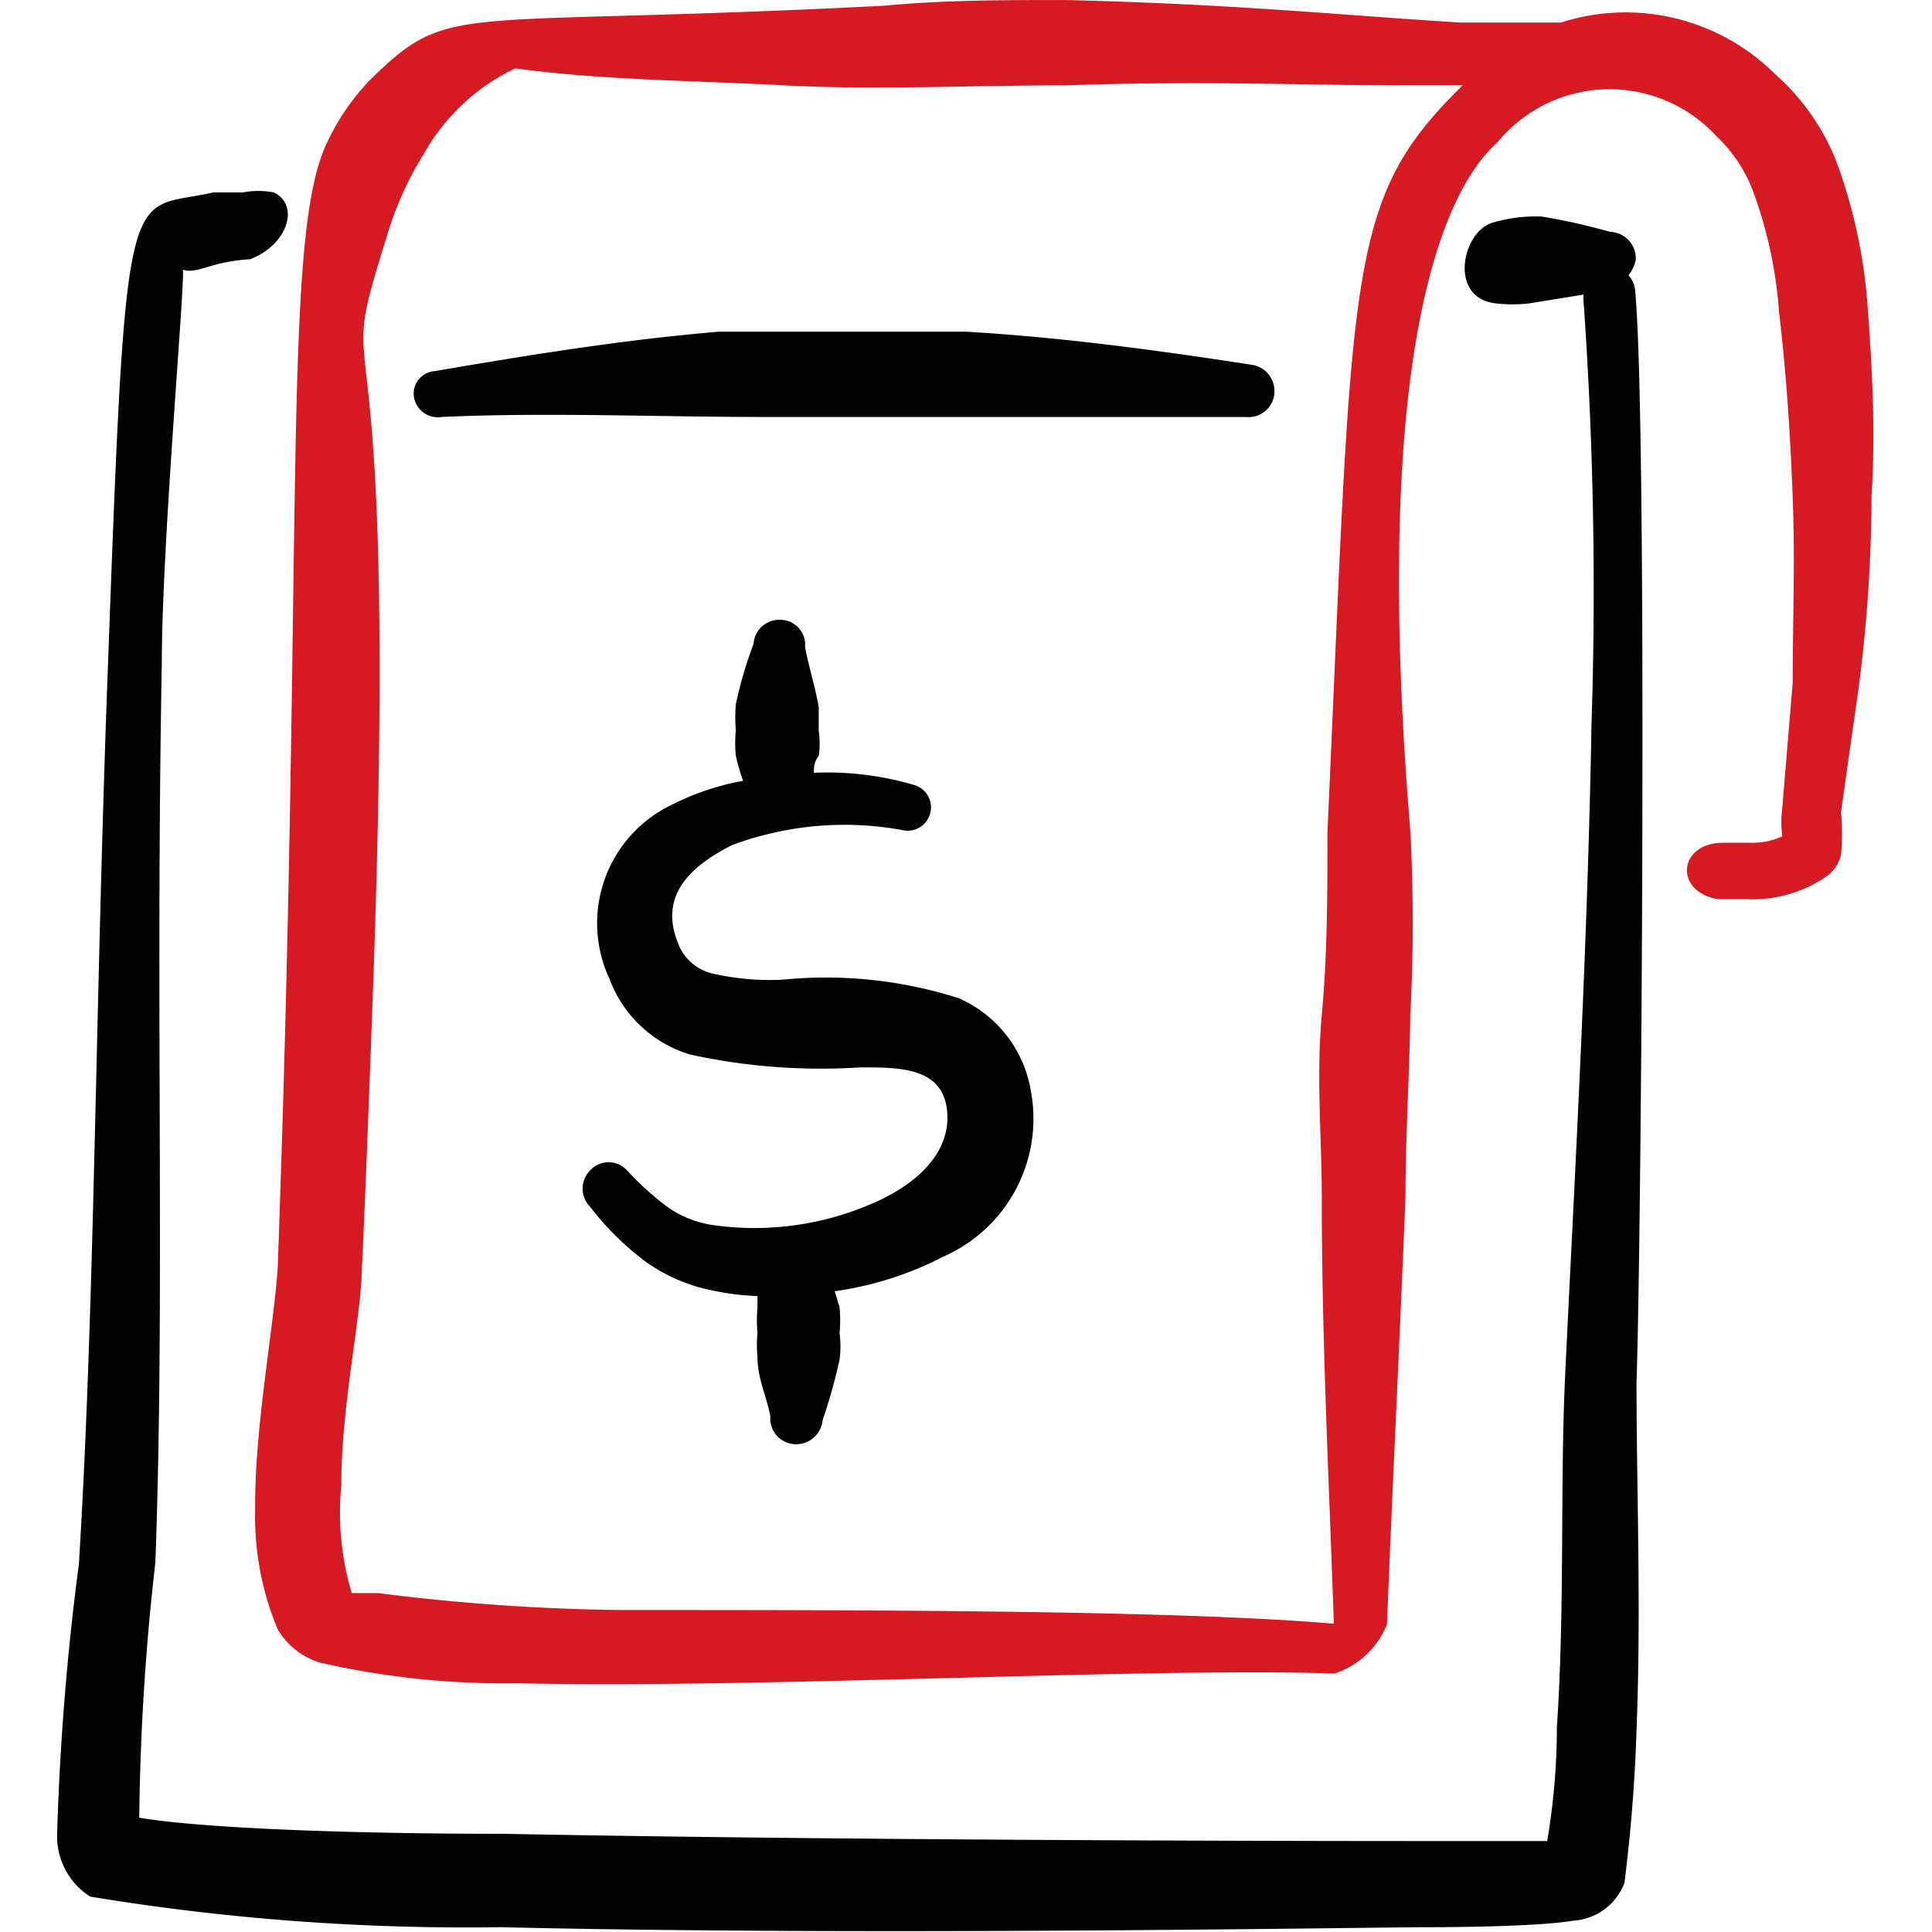
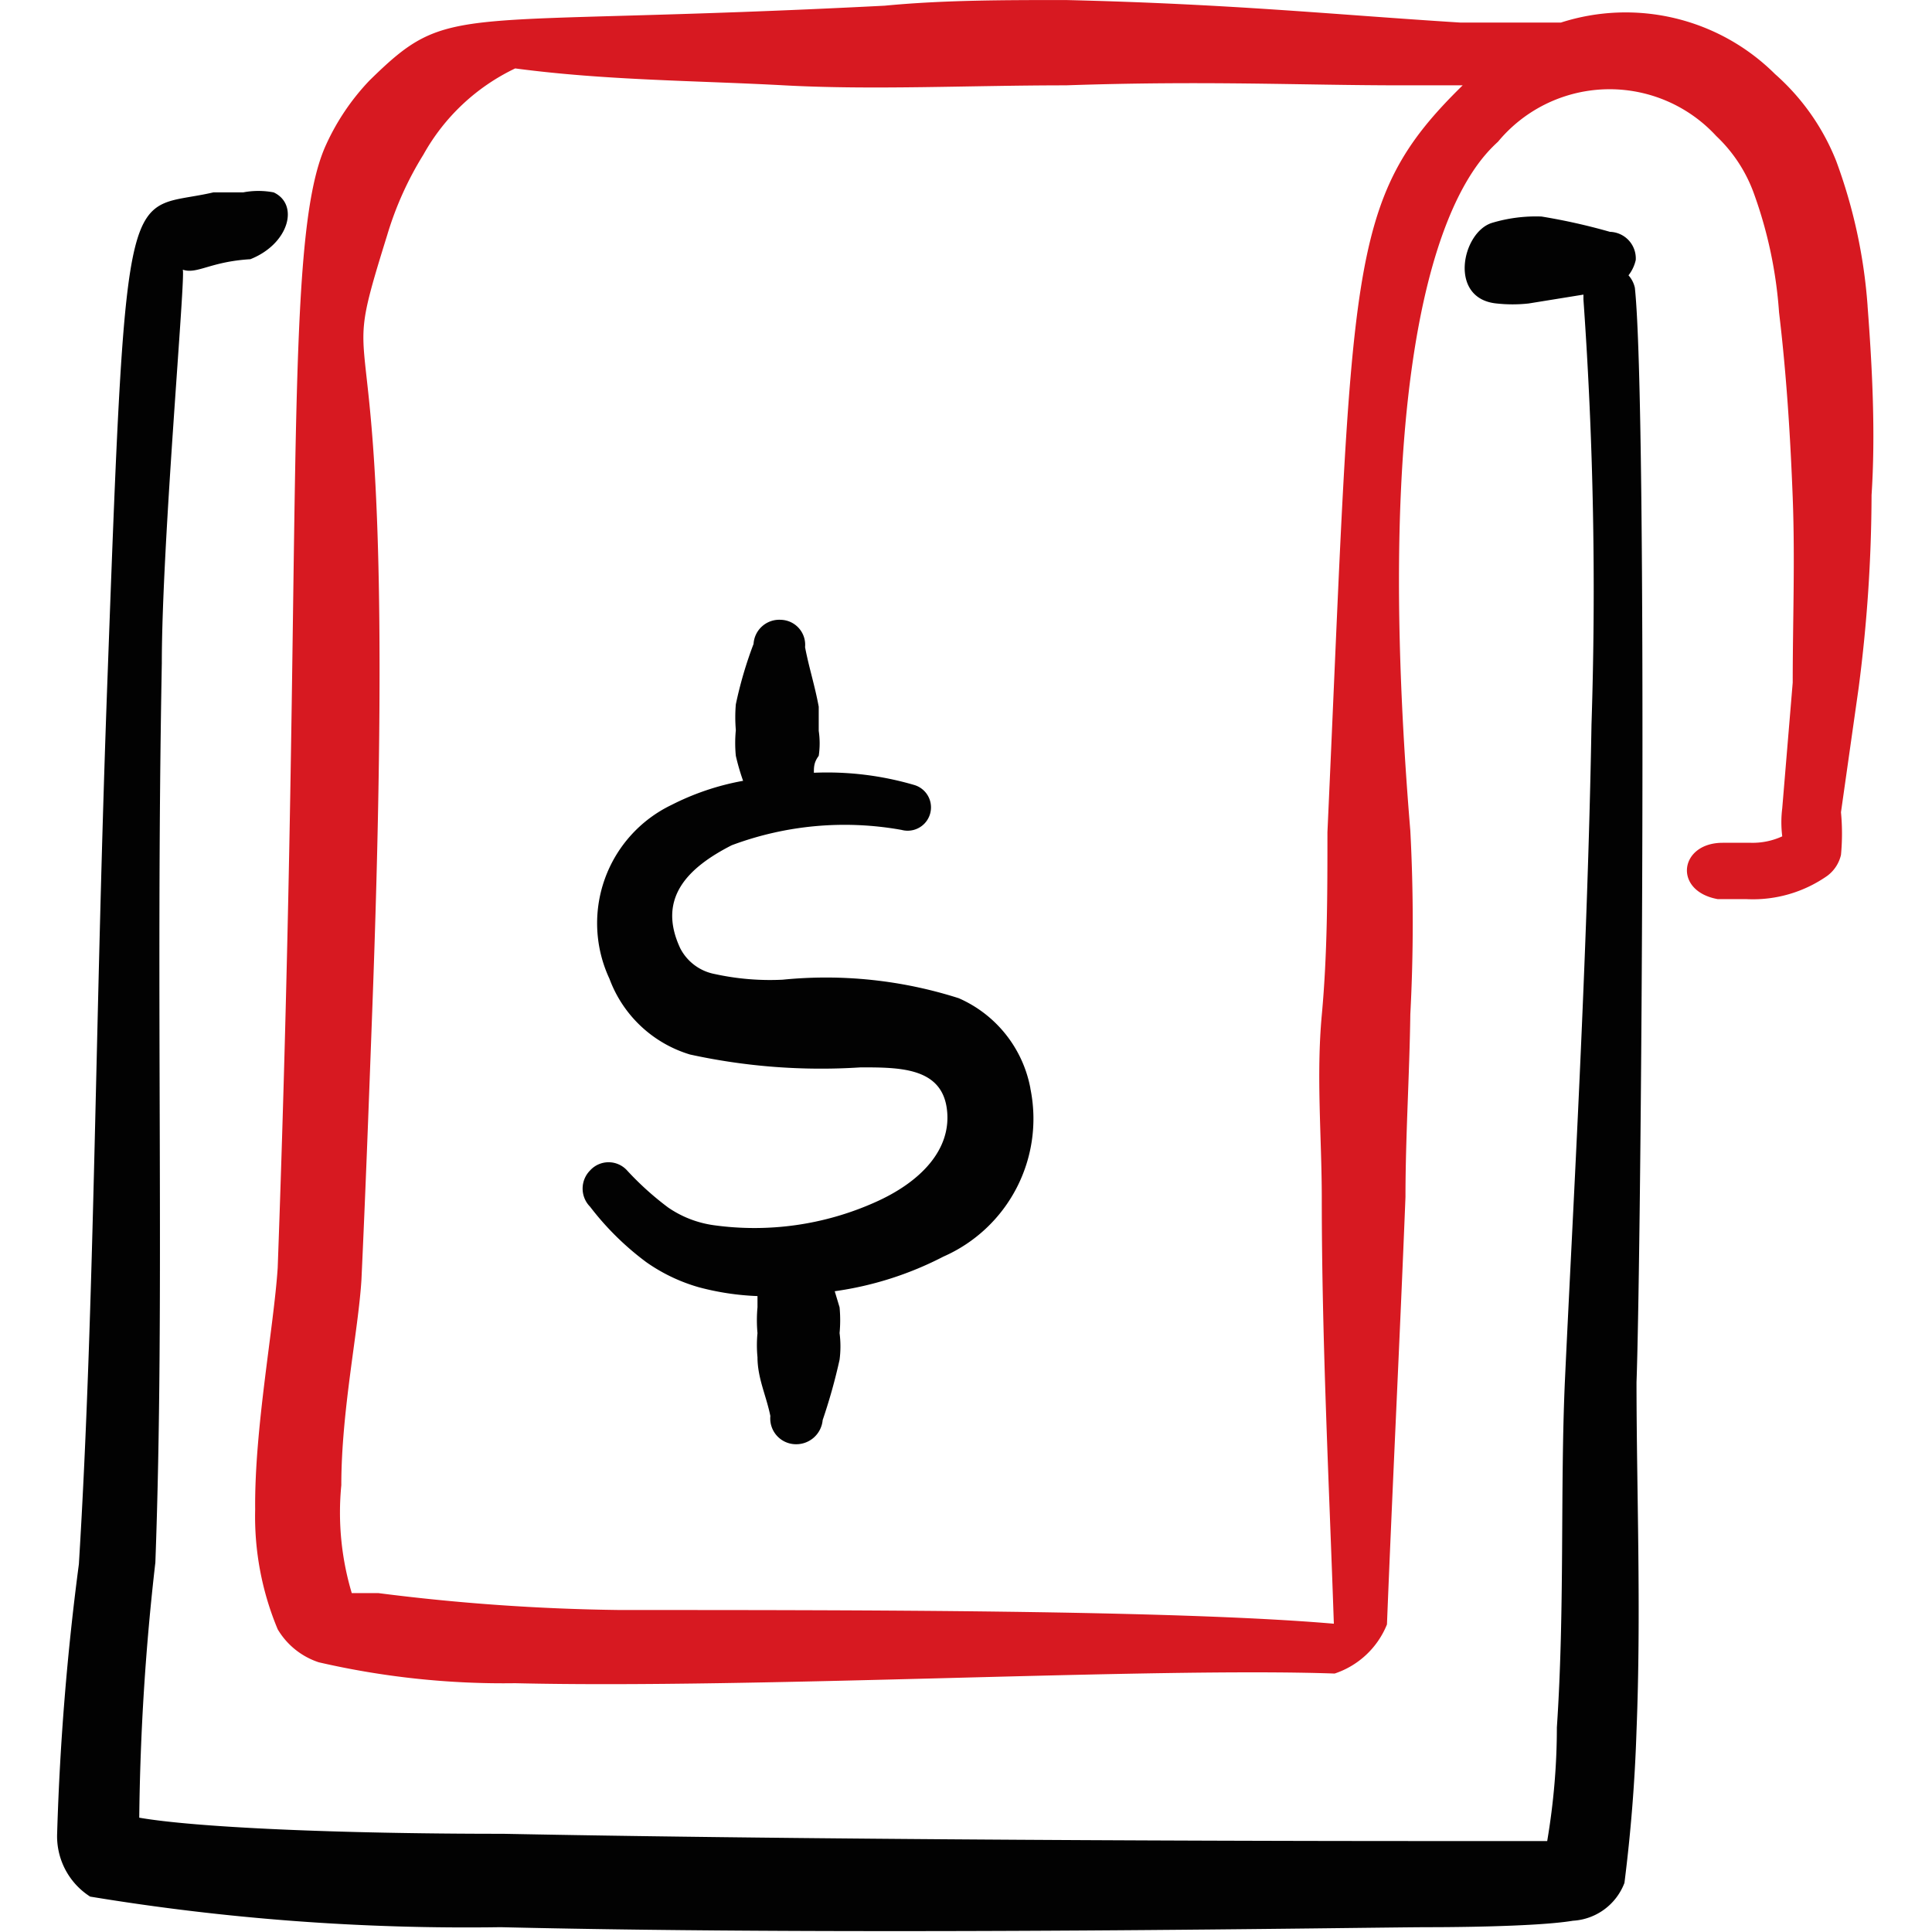
<svg xmlns="http://www.w3.org/2000/svg" viewBox="0 0 53 53" id="Task-List-Clipboard-Cash--Streamline-Freehand.svg" height="53" width="53">
  <desc>Task List Clipboard Cash Streamline Icon: https://streamlinehq.com</desc>
  <g>
    <path d="M28.267 29.857a3.379 3.379 0 0 0 -1.965 -2.473 11.969 11.969 0 0 0 -4.836 -0.508 7.089 7.089 0 0 1 -1.855 -0.155 1.347 1.347 0 0 1 -0.95 -0.707c-0.64 -1.369 0.199 -2.208 1.413 -2.827a8.833 8.833 0 0 1 4.66 -0.42 0.64 0.64 0 0 0 0.331 -1.237 8.48 8.48 0 0 0 -2.738 -0.331c0 -0.155 0 -0.287 0.133 -0.464a2.341 2.341 0 0 0 0 -0.685l0 -0.662c-0.11 -0.596 -0.265 -1.06 -0.375 -1.634a0.685 0.685 0 0 0 -0.662 -0.751 0.707 0.707 0 0 0 -0.751 0.662 11.042 11.042 0 0 0 -0.486 1.656 4.13 4.13 0 0 0 0 0.707 3.578 3.578 0 0 0 0 0.707 6.183 6.183 0 0 0 0.199 0.685 7.089 7.089 0 0 0 -1.965 0.662 3.6 3.6 0 0 0 -1.7 4.77 3.401 3.401 0 0 0 2.208 2.076 16.828 16.828 0 0 0 4.682 0.353c1.06 0 2.208 0 2.363 1.126s-0.729 2.032 -1.988 2.584a8.105 8.105 0 0 1 -4.417 0.618A2.915 2.915 0 0 1 18.329 33.125a8.215 8.215 0 0 1 -1.126 -1.016 0.685 0.685 0 0 0 -1.016 0 0.707 0.707 0 0 0 0 0.994 7.773 7.773 0 0 0 1.546 1.524 4.792 4.792 0 0 0 1.435 0.685 7.265 7.265 0 0 0 1.612 0.243l0 0.309a3.798 3.798 0 0 0 0 0.707 3.379 3.379 0 0 0 0 0.662c0 0.574 0.243 1.06 0.353 1.612a0.707 0.707 0 0 0 0.662 0.773 0.729 0.729 0 0 0 0.773 -0.662 15.458 15.458 0 0 0 0.464 -1.656 2.849 2.849 0 0 0 0 -0.729 3.798 3.798 0 0 0 0 -0.707l-0.133 -0.442a9.253 9.253 0 0 0 2.981 -0.95 4.13 4.13 0 0 0 2.385 -4.615Z" fill="#020202" fill-rule="evenodd" stroke-width="1" />
    <g>
      <path d="M51.233 8.392a14.443 14.443 0 0 0 -0.861 -3.975 6.25 6.25 0 0 0 -1.678 -2.385 5.808 5.808 0 0 0 -5.874 -1.413l-2.76 0c-3.511 -0.221 -6.228 -0.508 -10.821 -0.618 -1.7 0 -3.357 0 -4.969 0.155C12.256 0.773 12.389 0 10.136 2.208a6.382 6.382 0 0 0 -1.193 1.767c-1.215 2.65 -0.596 10.688 -1.325 30.806 -0.11 1.656 -0.64 4.417 -0.618 6.625a8.016 8.016 0 0 0 0.618 3.29 2.054 2.054 0 0 0 1.126 0.905 22.525 22.525 0 0 0 5.388 0.574c6.625 0.155 17.446 -0.442 22.481 -0.265a2.341 2.341 0 0 0 1.435 -1.347c0.155 -3.909 0.353 -7.818 0.508 -11.726 0 -1.656 0.11 -3.335 0.133 -5.013a47.877 47.877 0 0 0 0 -5.035c-1.281 -15.458 1.767 -18.307 2.407 -18.903a3.975 3.975 0 0 1 5.985 -0.155 4.063 4.063 0 0 1 1.038 1.59 12.013 12.013 0 0 1 0.685 3.246c0.199 1.656 0.309 3.357 0.375 5.079s0 3.423 0 5.079l-0.287 3.445a3.092 3.092 0 0 0 0 0.773 1.943 1.943 0 0 1 -0.861 0.177h-0.773c-1.193 0 -1.369 1.325 -0.133 1.546l0.795 0a3.555 3.555 0 0 0 2.208 -0.64 0.994 0.994 0 0 0 0.375 -0.574 6.183 6.183 0 0 0 0 -1.17l0.486 -3.423a41.539 41.539 0 0 0 0.353 -5.278c0.11 -1.678 0.022 -3.467 -0.11 -5.19Zm-14.818 14.443c0 1.656 0 3.335 -0.155 5.013s0 3.357 0 5.035c0 3.887 0.199 7.773 0.331 11.66C32.22 44.167 23.541 44.167 17.004 44.167a57.417 57.417 0 0 1 -6.625 -0.464l-0.729 0a7.707 7.707 0 0 1 -0.287 -2.959c0 -2.032 0.464 -4.218 0.552 -5.631 0.11 -2.363 0.199 -4.748 0.287 -7.133 0.839 -22.15 -1.215 -16.275 0.42 -21.531a9.12 9.12 0 0 1 0.994 -2.208A5.675 5.675 0 0 1 14.133 1.877c2.495 0.331 4.925 0.331 7.376 0.464s5.079 0 7.729 0c3.887 -0.133 6.426 0 9.231 0l1.656 0c-3.224 3.158 -3.003 4.925 -3.71 20.493Z" fill="#d71921" fill-rule="evenodd" stroke-width="1" />
      <path d="M44.851 7.906a0.751 0.751 0 0 0 -0.177 -0.353 1.06 1.06 0 0 0 0.199 -0.42 0.729 0.729 0 0 0 -0.707 -0.773 16.607 16.607 0 0 0 -1.877 -0.42 4.174 4.174 0 0 0 -1.369 0.177c-0.817 0.265 -1.193 2.076 0.133 2.208a3.997 3.997 0 0 0 0.883 0l1.502 -0.243 0 0.133a112.758 112.758 0 0 1 0.221 11.66c-0.11 6.404 -0.508 13.25 -0.729 17.998 -0.133 2.981 0 6.228 -0.221 9.518q0 1.546 -0.265 3.114l-3.18 0c-1.546 0 -15.282 0 -25.462 -0.199 -4.615 0 -8.458 -0.177 -9.982 -0.442a67.244 67.244 0 0 1 0.442 -7c0.265 -7.199 0 -15.171 0.177 -24.667 0 -3.312 0.662 -10.688 0.574 -10.799 0.398 0.133 0.751 -0.221 1.855 -0.287 1.06 -0.42 1.347 -1.502 0.64 -1.833a2.208 2.208 0 0 0 -0.839 0l-0.817 0C3.467 5.83 3.467 4.417 2.959 18.329c-0.353 9.452 -0.353 17.402 -0.795 24.579a72.875 72.875 0 0 0 -0.596 7.376 1.965 1.965 0 0 0 0.905 1.745 63.445 63.445 0 0 0 11.262 0.839c10.18 0.243 23.916 0 25.484 0 0.199 0 2.871 0 3.931 -0.177a1.612 1.612 0 0 0 1.413 -1.038q0.265 -2.098 0.331 -4.174c0.133 -3.312 0 -6.625 0 -9.562 0.133 -3.644 0.309 -26.655 -0.044 -30.011Z" fill="#020202" fill-rule="evenodd" stroke-width="1" />
-       <path d="M12.102 11.439c2.937 -0.133 5.874 0 8.833 0h4.417l4.417 0 4.417 0a0.707 0.707 0 0 0 0.773 -0.64 0.729 0.729 0 0 0 -0.64 -0.795c-2.584 -0.398 -5.19 -0.751 -7.818 -0.905l-3.401 0 -3.379 0c-2.628 0.221 -5.212 0.64 -7.795 1.082a0.618 0.618 0 0 0 -0.574 0.685 0.662 0.662 0 0 0 0.751 0.574Z" fill="#020202" fill-rule="evenodd" stroke-width="1" />
    </g>
  </g>
</svg>